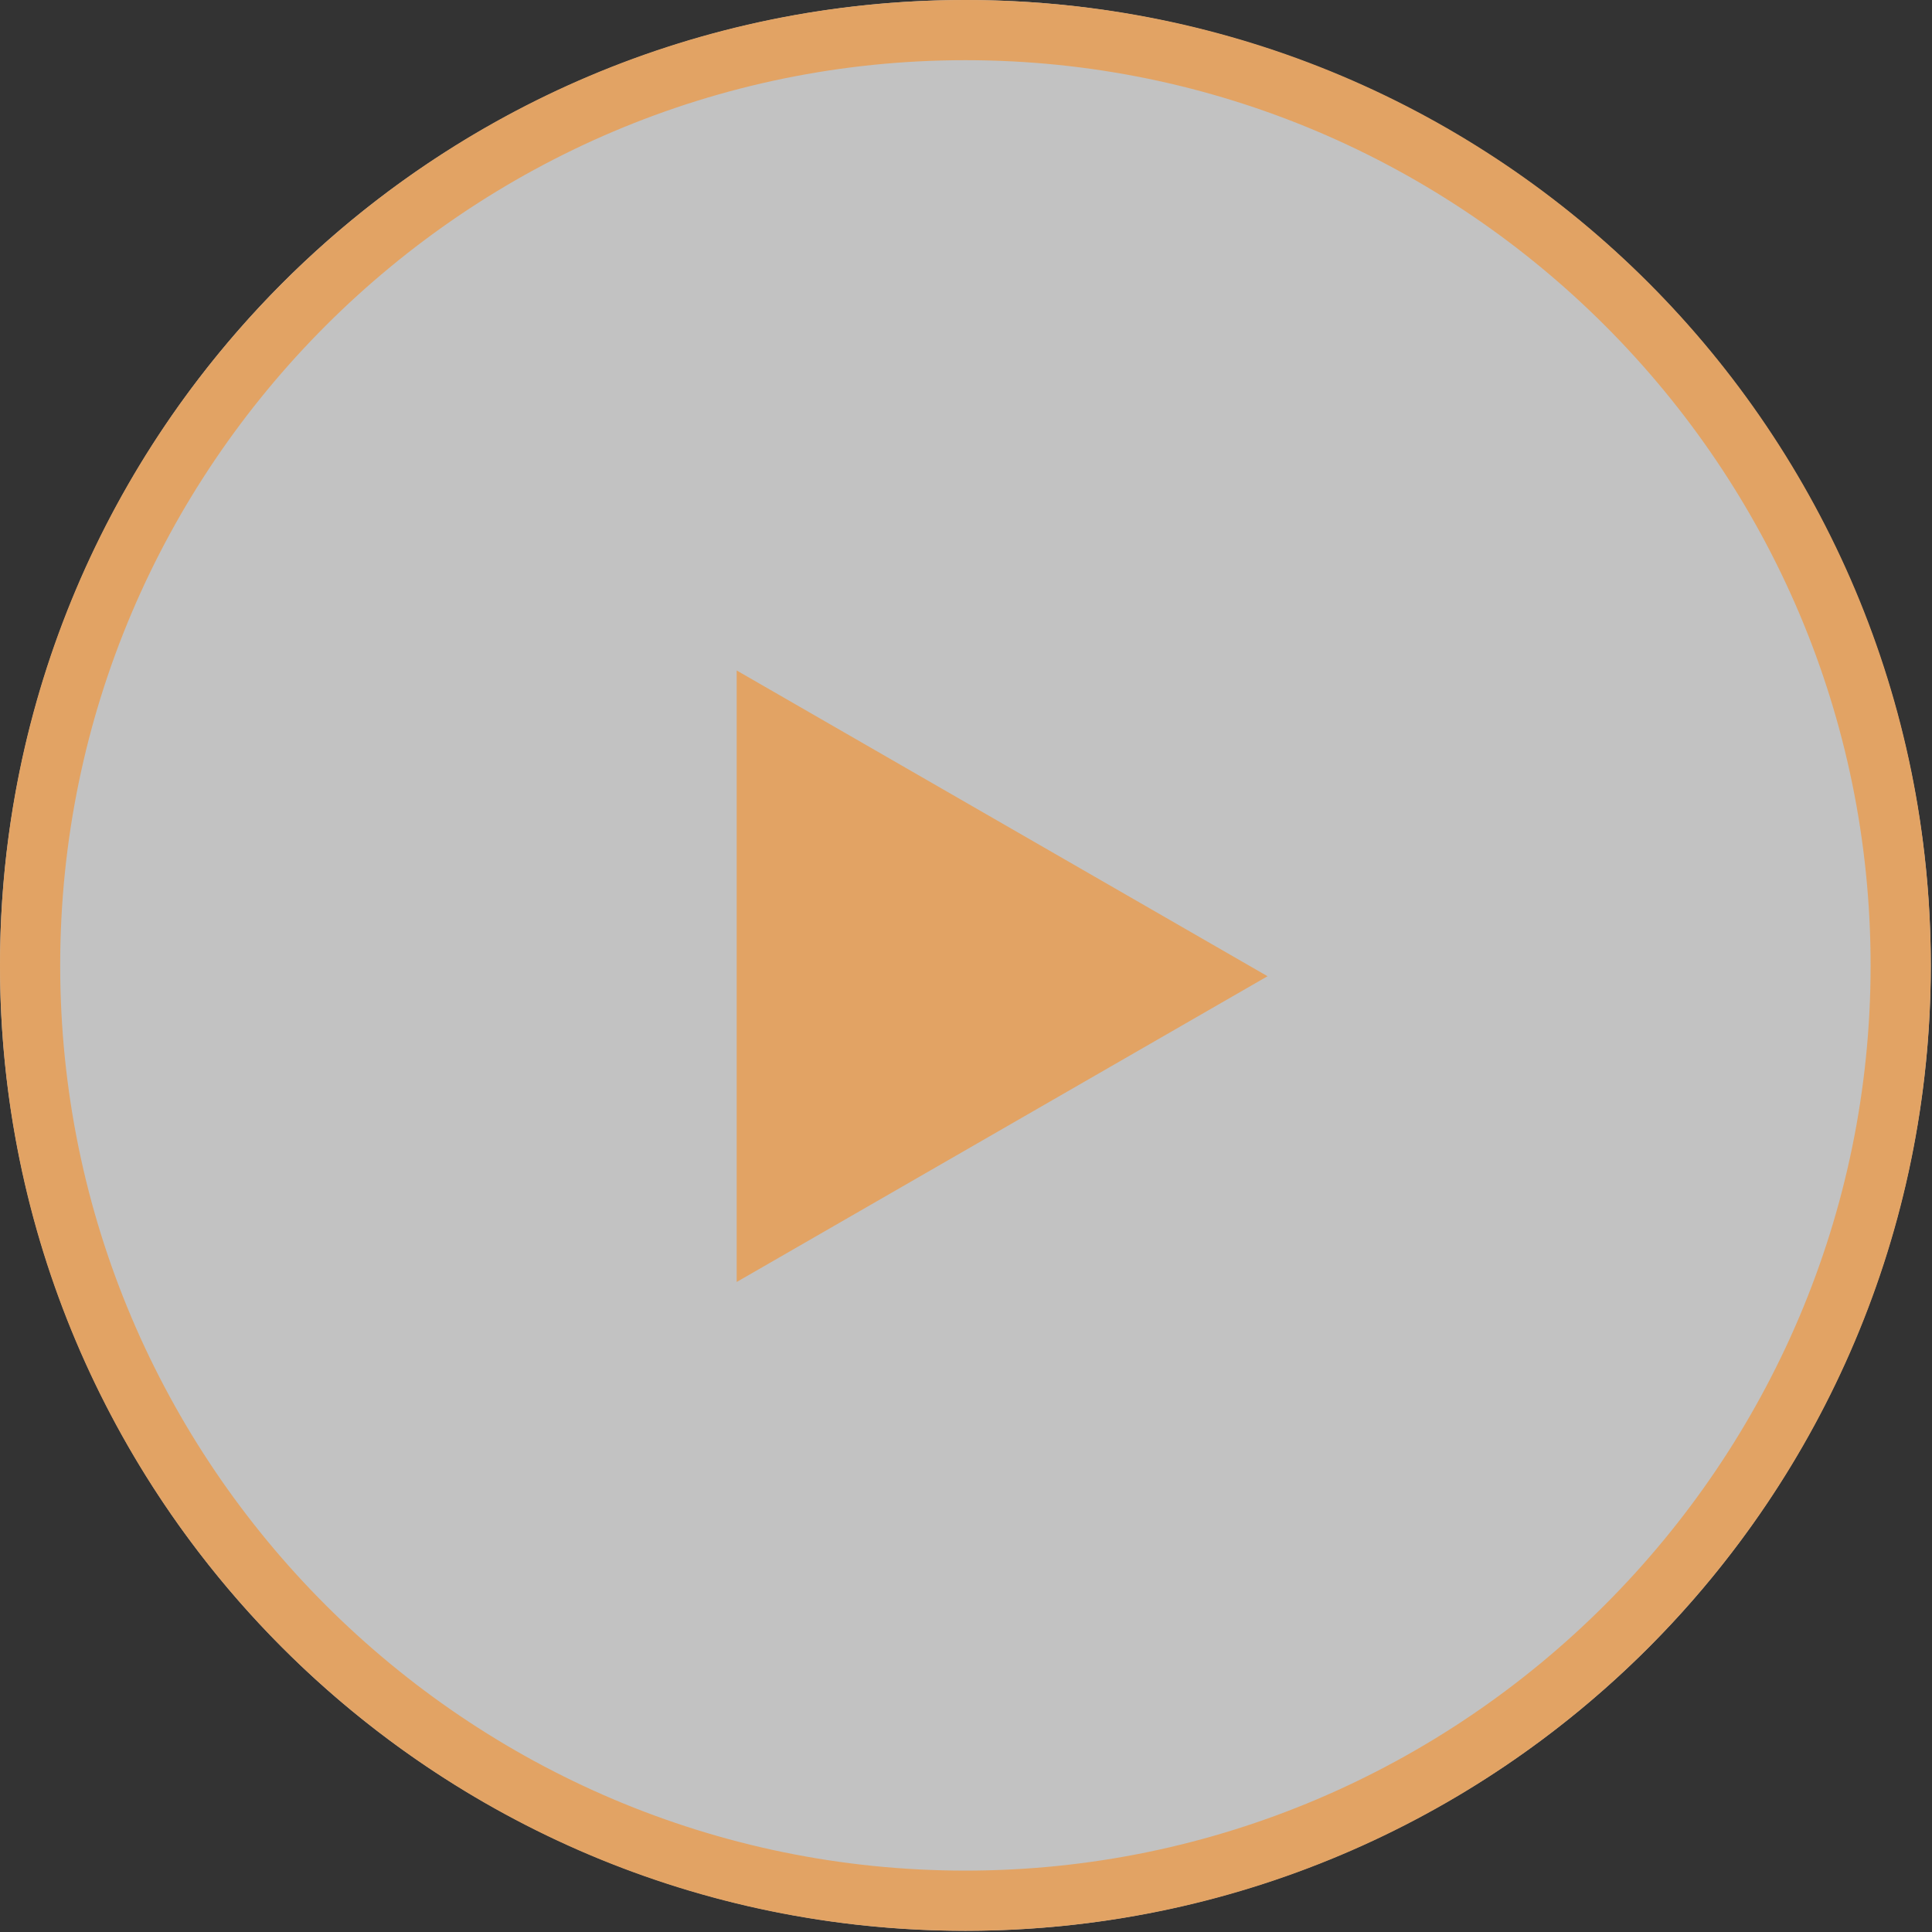
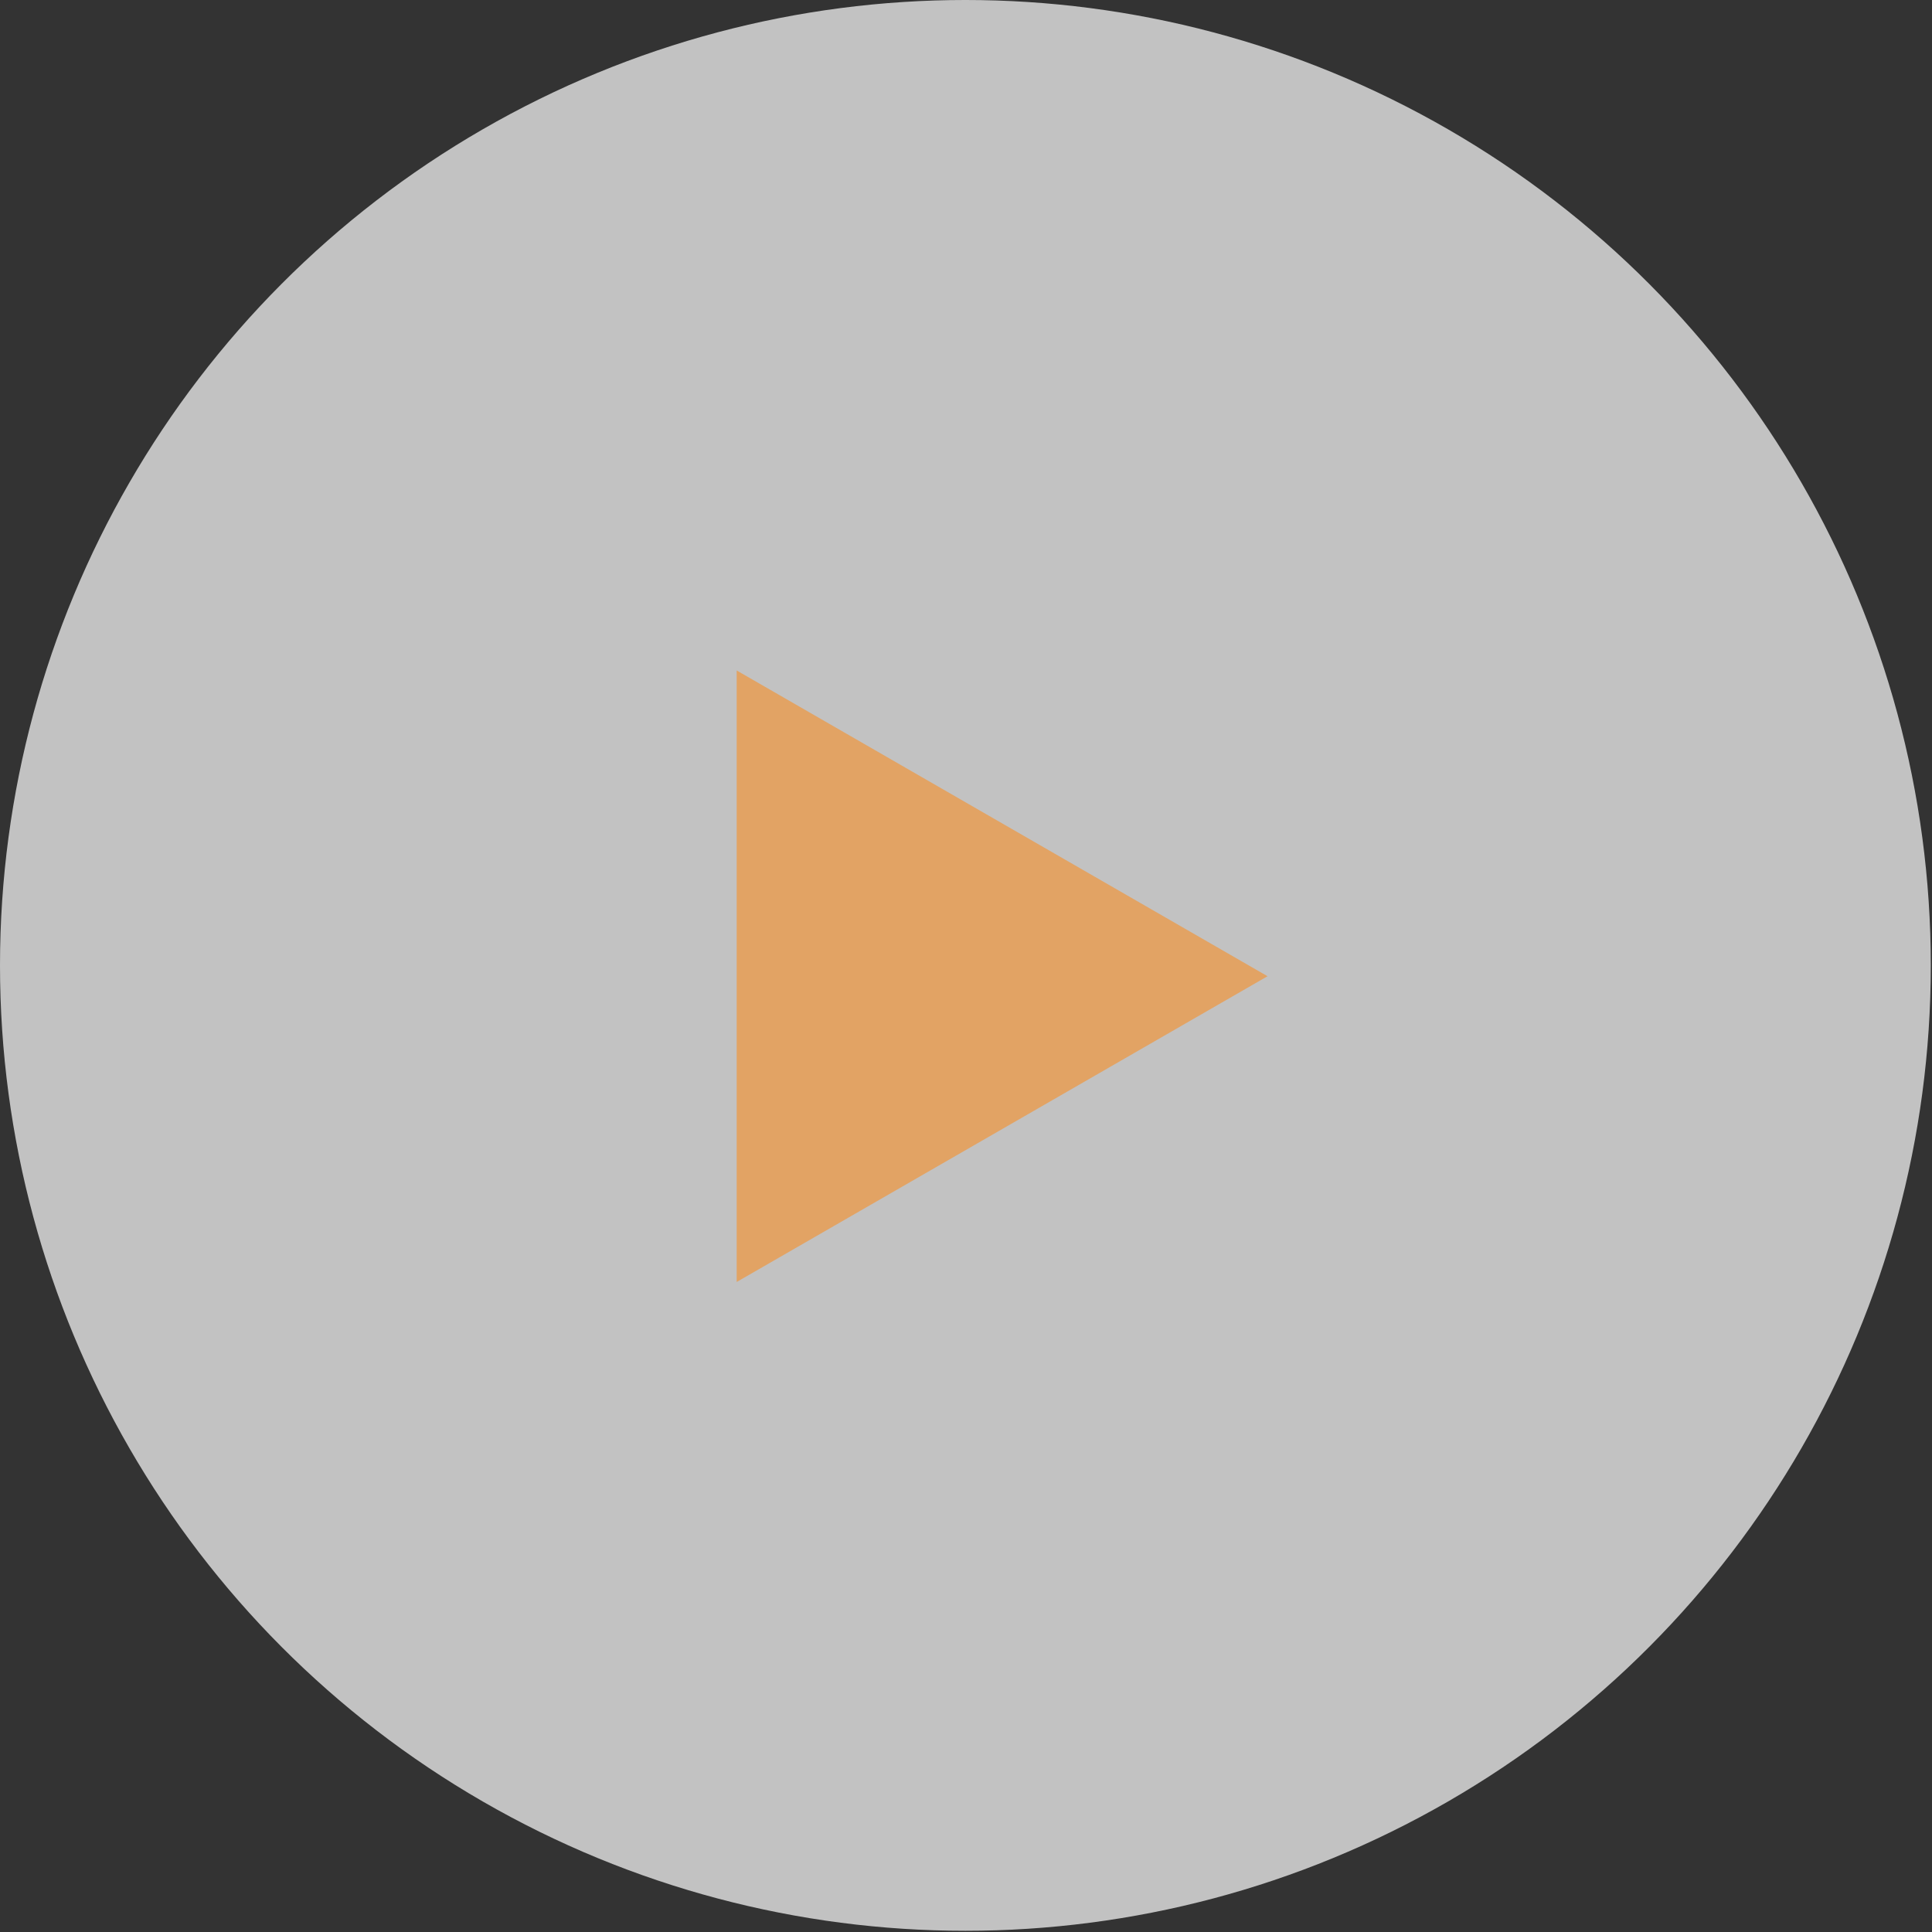
<svg xmlns="http://www.w3.org/2000/svg" id="_レイヤー_1" data-name="レイヤー_1" width="160.5" height="160.5" version="1.1" viewBox="0 0 160.5 160.5">
  <rect x="0" y="0" width="160.5" height="160.5" fill="#333333" stroke="none" />
  <defs>
    <style>
      .st0 {
        fill: #e2a364;
      }

      .st1 {
        fill: #fff;
        fill-opacity: .7;
      }
    </style>
  </defs>
  <circle class="st1" cx="80.2" cy="80.2" r="80.2" />
  <g>
-     <path class="st0" d="M80.2,5c41.5,0,75.2,33.8,75.2,75.2s-33.8,75.2-75.2,75.2S5,121.7,5,80.2,38.8,5,80.2,5M80.2,0C35.9,0,0,35.9,0,80.2s35.9,80.2,80.2,80.2,80.2-35.9,80.2-80.2S124.6,0,80.2,0Z" />
    <path class="st0" d="M105.3,81.1l-44.1,25.4v-50.8l44.1,25.4Z" />
  </g>
</svg>